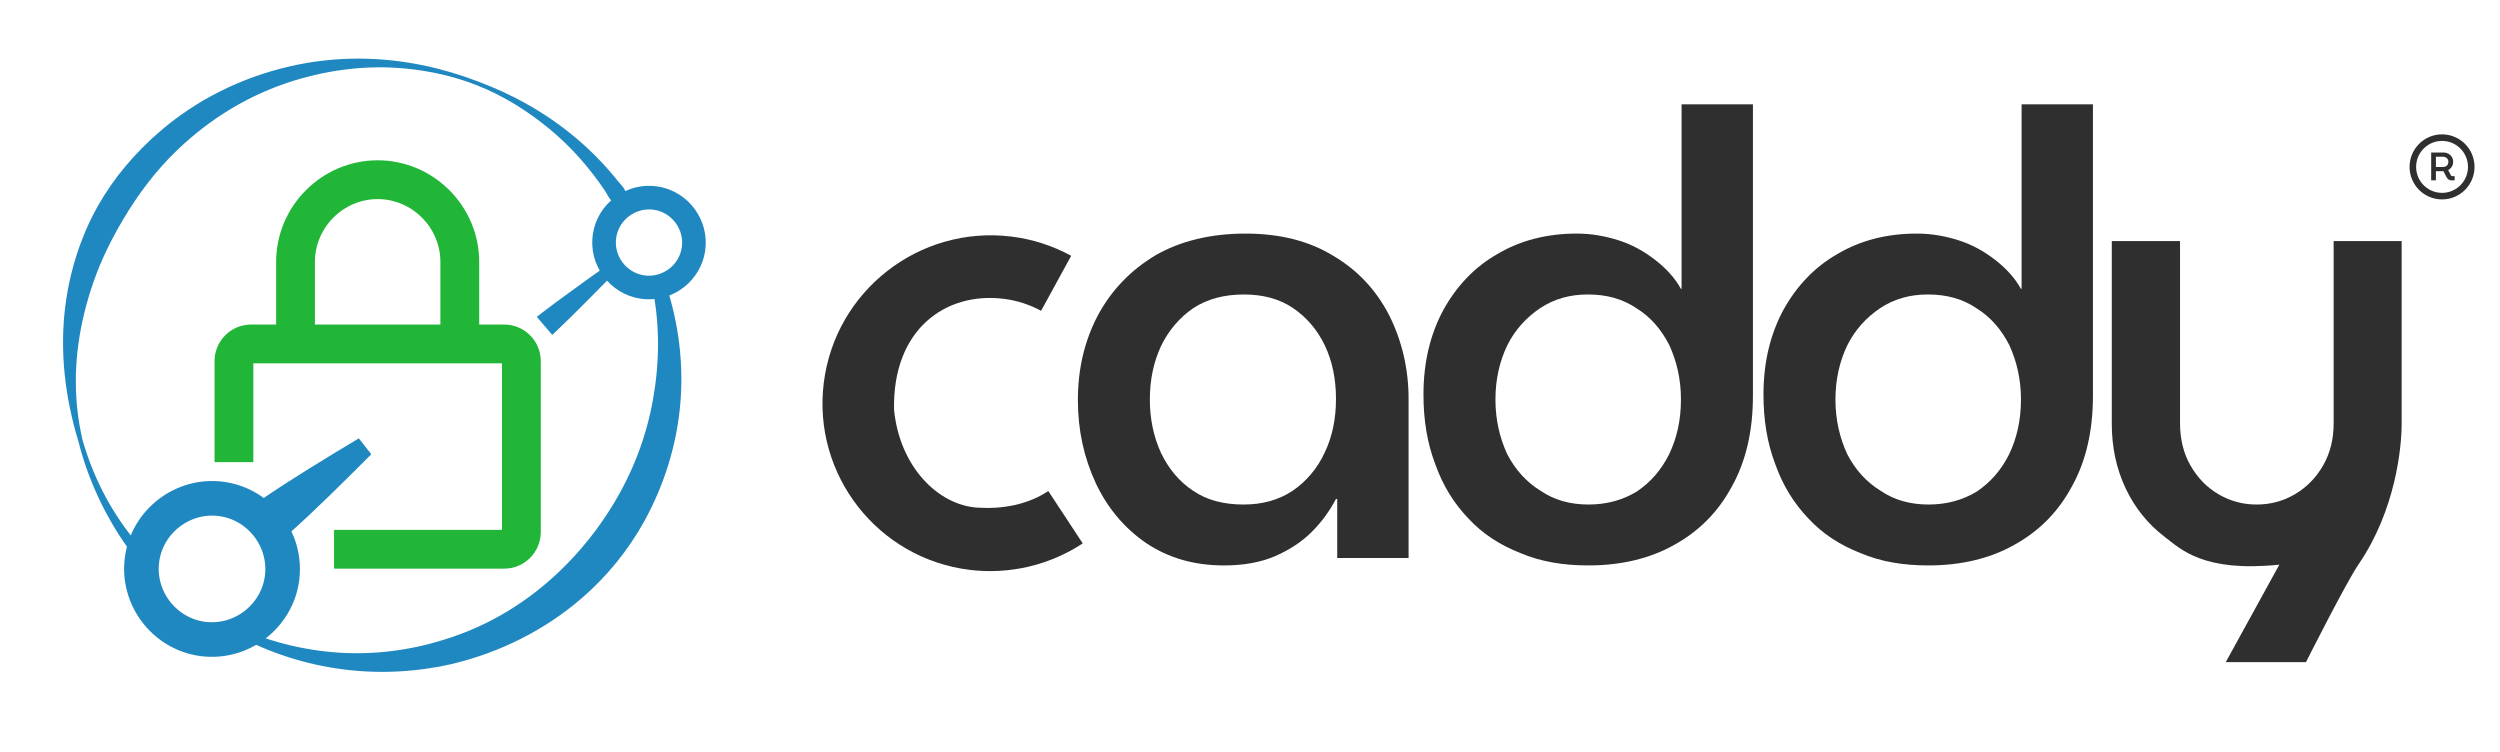
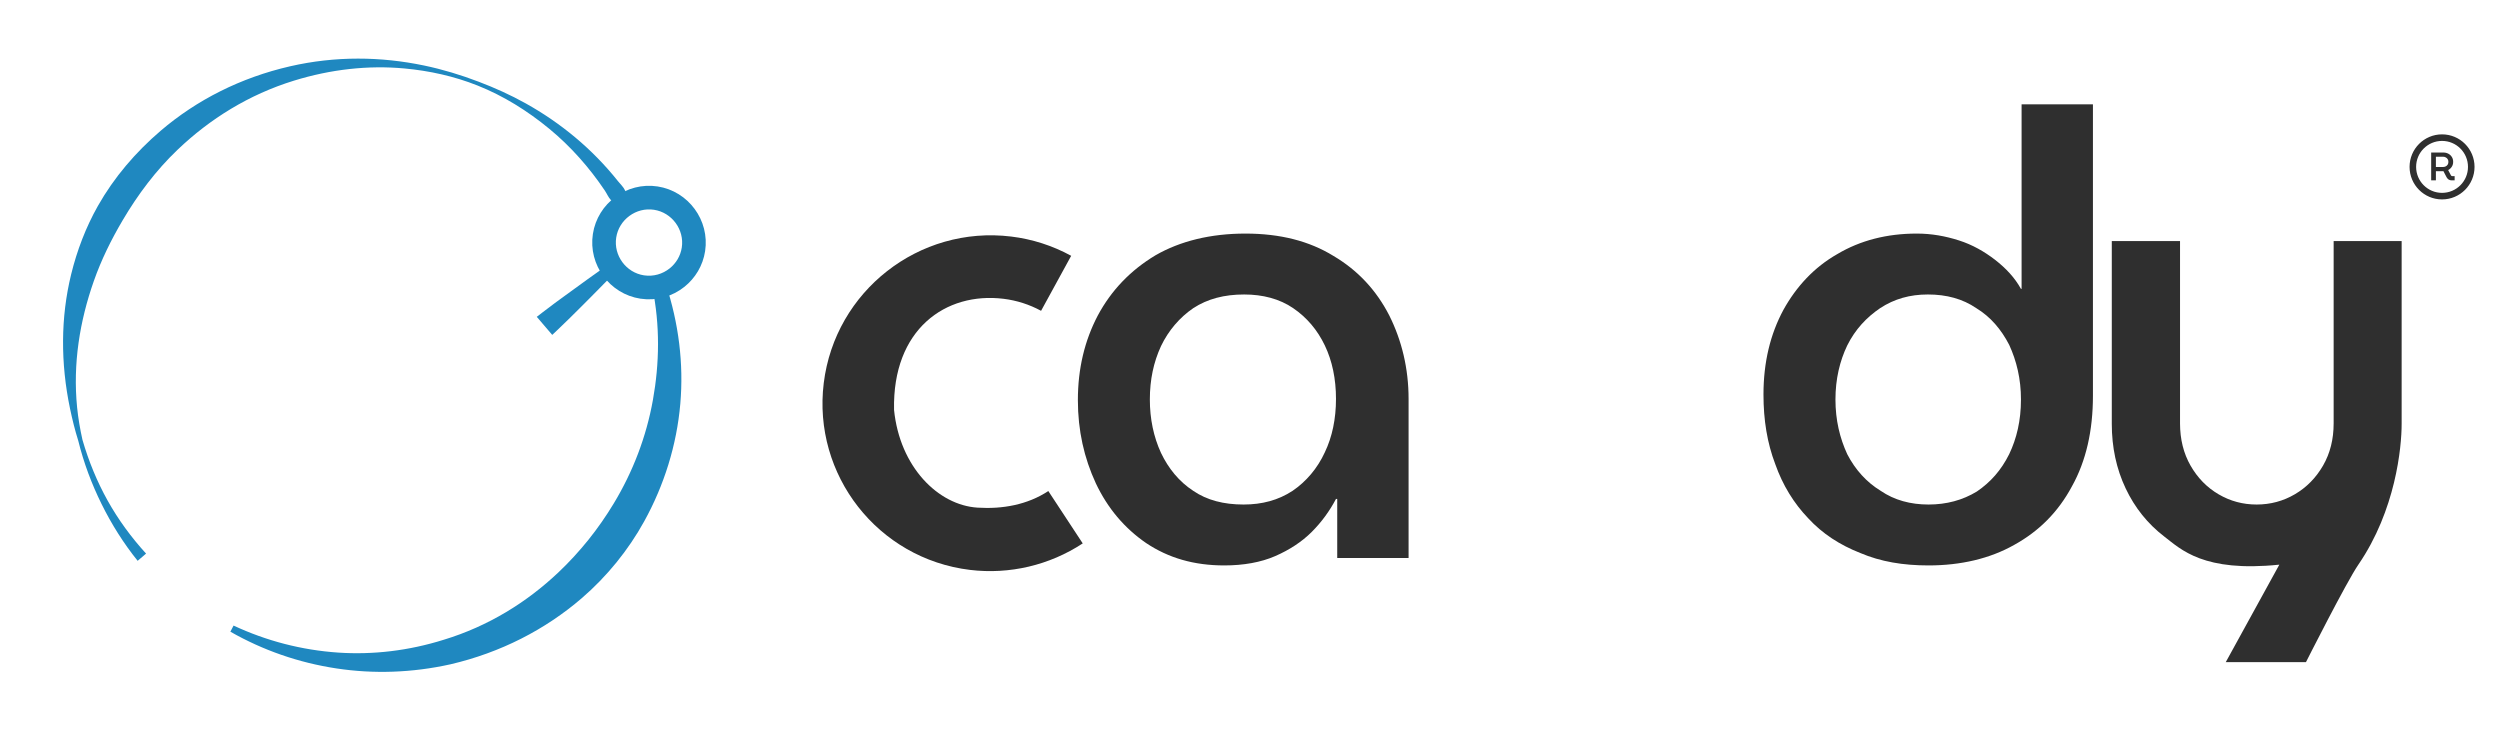
<svg xmlns="http://www.w3.org/2000/svg" width="100%" height="100%" viewBox="0 0 379 114" fill-rule="evenodd" clip-rule="evenodd" stroke-linecap="round=" stroke-linejoin="round">
  <g transform="matrix(1,0,0,1,-1023.83,-71.876)">
    <g transform="matrix(1.165,0,0,1.102,863.957,-65.642)">
      <g transform="matrix(1,0,0,1,0.233,1.18)">
        <g id="Icon" transform="matrix(0.858,0,0,0.907,-3224.99,-1435.83)">
          <g>
            <g transform="matrix(-0.192,-0.716,0.716,-0.192,4329.14,4673.64)">
              <path d="M3901.56 610.734C3893.53 610.261 3886.06 608.1 3879.2 604.877 3872.24 601.608 3866.04 597.093 3860.8 591.633 3858.71 589.457 3856.76 587.149 3854.97 584.709 3853.2 582.281 3851.57 579.733 3850.13 577.066 3845.89 569.224 3843.21 560.381 3842.89 550.868 3842.57 543.321 3843.64 536.055 3845.94 529.307 3848.37 522.203 3852.08 515.696 3856.83 510.049L3855.79 509.095C3850.39 514.54 3846.02 520.981 3842.9 528.125 3839.84 535.125 3838.03 542.781 3837.68 550.868 3837.34 561.391 3839.51 571.425 3843.79 580.306 3845.27 583.38 3847.03 586.304 3849.01 589.049 3851.01 591.806 3853.24 594.39 3855.69 596.742 3861.75 602.568 3869 607.19 3877.03 610.1 3884.66 612.867 3892.96 614.059 3901.56 613.552V610.734z" fill="rgb(31,136,192)" />
            </g>
            <g transform="matrix(-0.192,-0.716,0.716,-0.192,4329.14,4673.64)">
              <path d="M3875.69 496.573C3879.62 494.538 3883.8 492.897 3888.2 491.786 3892.49 490.704 3896.96 490.124 3901.56 490.032 3903.82 490.13 3906.03 490.332 3908.21 490.688 3917.13 492.147 3925.19 495.814 3932.31 500.683 3936.13 503.294 3939.59 506.335 3942.81 509.619 3947.09 513.98 3950.89 518.816 3953.85 524.232 3958.2 532.197 3960.96 541.186 3961.32 550.868 3961.61 558.748 3960.46 566.345 3957.88 573.322 3956.09 578.169 3953.7 582.753 3950.66 586.838 3947.22 591.461 3942.96 595.427 3938.27 598.769 3933.66 602.055 3928.53 604.619 3923.09 606.478 3922.37 606.721 3921.6 606.805 3920.93 607.167 3920.42 607.448 3920.14 607.854 3919.69 608.224L3920.37 610.389C3920.98 610.432 3921.47 610.573 3922.07 610.474 3922.86 610.344 3923.55 609.883 3924.28 609.566 3931.99 606.216 3938.82 601.355 3944.57 595.428 3947.02 592.903 3949.25 590.174 3951.31 587.319 3953.59 584.168 3955.66 580.853 3957.43 577.348 3961.47 569.34 3964.01 560.422 3964.36 550.868 3964.74 540.511 3962.66 530.628 3958.48 521.868 3955.57 515.775 3951.72 510.163 3946.95 505.478 3943.37 501.962 3939.26 498.99 3934.84 496.562 3926.88 492.192 3917.87 489.76 3908.37 489.229 3906.12 489.104 3903.86 489.054 3901.56 489.154 3896.87 489.06 3892.3 489.519 3887.89 490.397 3883.3 491.309 3878.89 492.683 3874.71 494.525L3875.69 496.573z" fill="rgb(31,136,192)" />
            </g>
          </g>
          <g>
            <g transform="matrix(-3.371,-0.515,0.515,-3.371,4078.07,1806.88)">
              <path d="M22 12C22 10.903 21.097 10 20 10 19.421 10 18.897 10.251 18.53 10.649 18.202 11.006 18 11.481 18 12 18 13.097 18.903 14 20 14S22 13.097 22 12z" fill="none" fill-rule="nonzero" stroke="rgb(31,136,192)" stroke-width="1.05" />
            </g>
            <g transform="matrix(-5.339,-5.262,-3.121,-6.964,4073.87,1861.55)">
              <path d="M10.315 5.333s-.567.588-1.285 1.34C7.768 7.995 6.054 9.805 6.054 9.805L6.237 9.86S8.045 8.077 9.36 6.771c.747-.743 1.329-1.327 1.329-1.327L10.315 5.333z" fill="rgb(31,136,192)" />
            </g>
          </g>
          <g id="Padlock" transform="matrix(3.114,0,0,3.114,3938.31,1737.25)">
            <g>
-               <path d="M9.876 21h8.286C18.625 21 19 20.625 19 20.162V11.838C19 11.375 18.625 11 18.162 11H5.838C5.375 11 5 11.375 5 11.838v4.92" fill="none" stroke="rgb(34,182,56)" stroke-width="1.89" stroke-linecap="butt" stroke-linejoin="miter" />
-               <path d="M8 11V7c0-2.194 1.806-4 4-4s4 1.806 4 4v4" fill="none" fill-rule="nonzero" stroke="rgb(34,182,56)" stroke-width="1.89" />
-             </g>
+               </g>
          </g>
          <g>
            <g transform="matrix(5.31,0.697,-0.697,5.31,3852.72,1727.97)">
-               <path d="M22 12C22 11.659 21.913 11.337 21.76 11.055 21.421 10.429 20.756 10 20 10 18.903 10 18 10.903 18 12S18.903 14 20 14 22 13.097 22 12z" fill="none" fill-rule="nonzero" stroke="rgb(31,136,192)" stroke-width=".98" />
-             </g>
+               </g>
            <g transform="matrix(4.931,2.496,1.11,5.448,3921.41,1726.72)">
-               <path d="M8.902 6.77S7.235 8.253 6.027 9.366C5.343 9.996 4.819 10.502 4.819 10.502L5.52 11.164S6.021 10.637 6.646 9.951C7.749 8.739 9.219 7.068 9.219 7.068L8.902 6.77z" fill="rgb(31,136,192)" />
-             </g>
+               </g>
          </g>
        </g>
        <g>
          <g id="Wordmark" transform="matrix(1.323,0,0,2.608,-899.259,-791.691)">
            <g id="c" transform="matrix(-0.072,0.313,-0.584,-0.038,1489.76,-444.051)">
              <path d="M2668.11 700.4C2666.79 703.699 2666.12 707.216 2666.12 710.766 2666.12 726.268 2678.71 738.854 2694.21 738.854S2722.3 726.268 2722.3 710.766C2722.3 704.111 2719.93 697.672 2715.63 692.597L2707.63 699.378C2710.33 702.559 2711.57 706.602 2711.81 710.766 2712.2 717.38 2706.61 724.52 2697.27 726.637 2683.9 728.581 2676.61 720.482 2676.61 710.766 2676.61 708.541 2677.03 706.336 2677.85 704.269L2668.11 700.4z" fill="rgb(47,47,47)" />
            </g>
            <g id="add" transform="matrix(0.525,0,0,0.282,801.871,304.987)">
              <g transform="matrix(116.242,0,0,116.242,161.846,267.39)">
                <path d="M.276.012C.227.012.186.0.15-.024.115-.048.088-.08.069-.12.05-.161.04-.205.04-.254.04-.305.051-.35.072-.39.094-.431.125-.463.165-.487.205-.51.254-.522.31-.522s.103.012.142.036c.039.023.069.055.09.096C.562-.35.573-.305.573-.256V0H.458V-.095H.456c-.01.019-.023.037-.039.053-.016.016-.036.029-.059.039C.335.007.307.012.276.012zM.307-.086C.337-.086.363-.093.386-.108.408-.123.426-.144.438-.17.45-.195.456-.224.456-.256.456-.288.45-.317.438-.342.426-.367.409-.387.387-.402.365-.417.338-.424.308-.424.276-.424.249-.417.226-.402.204-.387.186-.366.174-.341.162-.315.156-.287.156-.255.156-.224.162-.195.174-.169c.012.025.029.046.052.061.022.015.049.022.081.022z" fill="rgb(47,47,47)" fill-rule="nonzero" />
              </g>
              <g transform="matrix(116.242,0,0,116.242,226.592,267.39)">
-                 <path d="M.306.012C.265.012.229.006.196-.008.163-.021.135-.039.112-.064.089-.088.071-.117.059-.151.046-.185.04-.222.04-.263.04-.315.051-.36.072-.399c.021-.038.05-.069.087-.09.037-.022.08-.033.128-.033.024.0.046.004.068.011C.377-.504.396-.493.413-.48c.018.014.032.029.042.047H.456V-.73H.571v.469C.571-.205.56-.156.537-.115.515-.074.484-.043.444-.021.405.001.358.012.306.012zm0-.098C.335-.086.361-.093.384-.107.406-.122.423-.141.436-.167.448-.192.455-.221.455-.255.455-.288.448-.317.436-.343.423-.368.406-.388.383-.402.361-.417.335-.424.305-.424.276-.424.251-.417.228-.402c-.022.015-.04.034-.053.06C.163-.317.156-.288.156-.255.156-.222.163-.193.175-.167c.013.025.031.045.054.059.022.015.048.022.077.022z" fill="rgb(47,47,47)" fill-rule="nonzero" />
-               </g>
+                 </g>
              <g transform="matrix(116.242,0,0,116.242,290.293,267.39)">
                <path d="M.306.012C.265.012.229.006.196-.008.163-.021.135-.039.112-.064.089-.088.071-.117.059-.151.046-.185.04-.222.04-.263.04-.315.051-.36.072-.399c.021-.038.05-.069.087-.09.037-.022.08-.033.128-.033.024.0.046.004.068.011C.377-.504.396-.493.413-.48c.018.014.032.029.042.047H.456V-.73H.571v.469C.571-.205.56-.156.537-.115.515-.074.484-.043.444-.021.405.001.358.012.306.012zm0-.098C.335-.086.361-.093.384-.107.406-.122.423-.141.436-.167.448-.192.455-.221.455-.255.455-.288.448-.317.436-.343.423-.368.406-.388.383-.402.361-.417.335-.424.305-.424.276-.424.251-.417.228-.402c-.022.015-.04.034-.053.06C.163-.317.156-.288.156-.255.156-.222.163-.193.175-.167c.013.025.031.045.054.059.022.015.048.022.077.022z" fill="rgb(47,47,47)" fill-rule="nonzero" />
              </g>
            </g>
            <g id="y" transform="matrix(0.503,0,0,0.282,905.533,304.987)">
              <path d="M192.152 286.875l10.477-18.235C187.804 270.106 183.397 265.779 180.143 263.391 176.888 261.004 174.362 257.99 172.563 254.347 170.765 250.705 169.866 246.691 169.866 242.305V208.107H183.21v34.106C183.21 245.188 183.896 247.822 185.268 250.116 186.64 252.41 188.465 254.197 190.743 255.475 193.022 256.754 195.501 257.393 198.182 257.393 200.894 257.393 203.393 256.75 205.68 255.463c2.286-1.286 4.119-3.072 5.498-5.358C212.558 247.818 213.248 245.188 213.248 242.213V208.107h13.297v34.198C226.545 246.707 225.378 258.46 218.079 268.64 215.735 271.909 207.835 286.875 207.835 286.875H192.152z" fill="rgb(47,47,47)" fill-rule="nonzero" />
            </g>
          </g>
          <g id="R" transform="matrix(0.426,0,0,0.451,-1192.44,-722.167)">
            <g transform="matrix(1,0,0,1,-0.108,0.451)">
              <g transform="matrix(12.125,0,0,12.125,3862.61,1929.9)">
                <path d="M.073.0V-.7h.31C.428-.7.469-.69.506-.67.543-.651.572-.623.594-.588.616-.553.627-.512.627-.465c0 .047-.012.088-.035.123C.569-.306.539-.279.501-.259L.57-.128C.574-.12.579-.115.584-.111.59-.107.596-.106.605-.106H.664V0H.587C.56.0.535-.007.514-.02.493-.034.476-.052.463-.075L.381-.232C.375-.231.368-.231.361-.231s-.014.0-.021.0H.192V0H.073zM.192-.336H.368c.026.0.049-.005.07-.015.021-.01.038-.025.051-.045.012-.019.018-.042.018-.069C.507-.492.501-.516.488-.535S.459-.569.438-.579C.417-.59.394-.595.369-.595H.192v.259z" fill="rgb(47,47,47)" fill-rule="nonzero" />
              </g>
            </g>
            <g transform="matrix(1,0,0,1,0.279,0.102)">
              <circle cx="3866.43" cy="1926.14" r="8.923" fill="none" stroke="rgb(47,47,47)" stroke-width="2" stroke-linecap="butt" stroke-linejoin="miter" />
            </g>
          </g>
        </g>
      </g>
    </g>
  </g>
</svg>